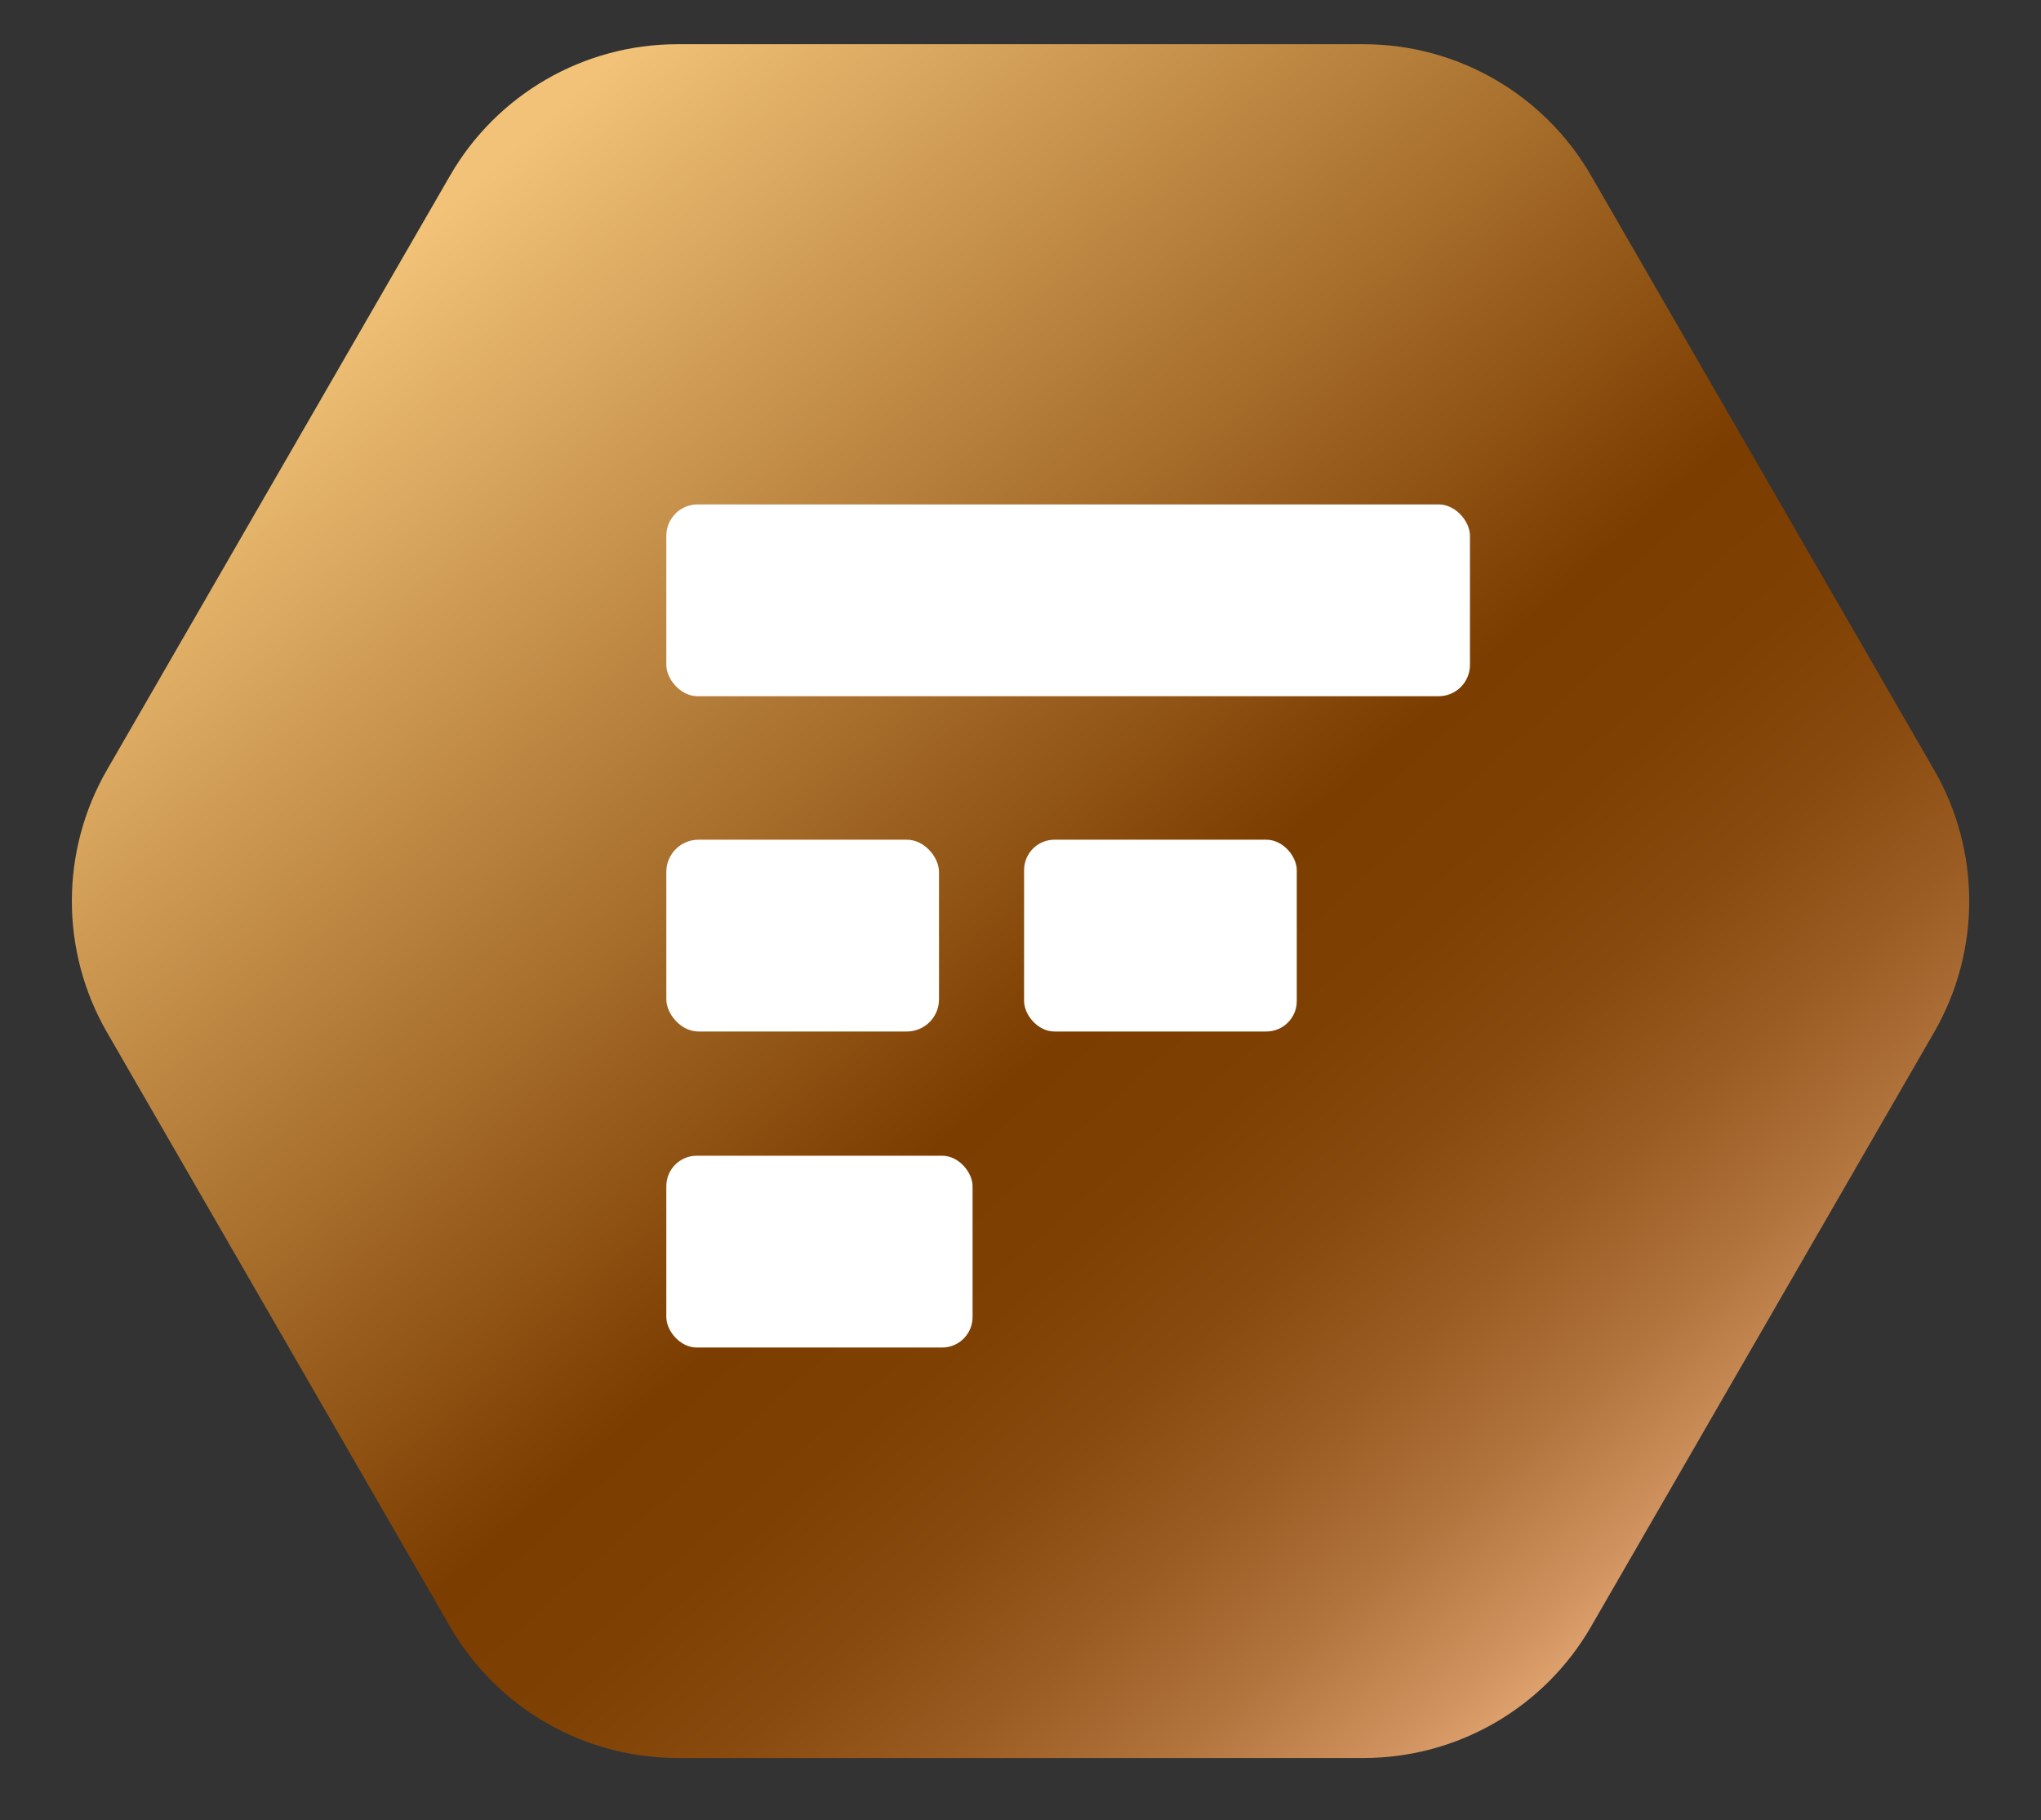
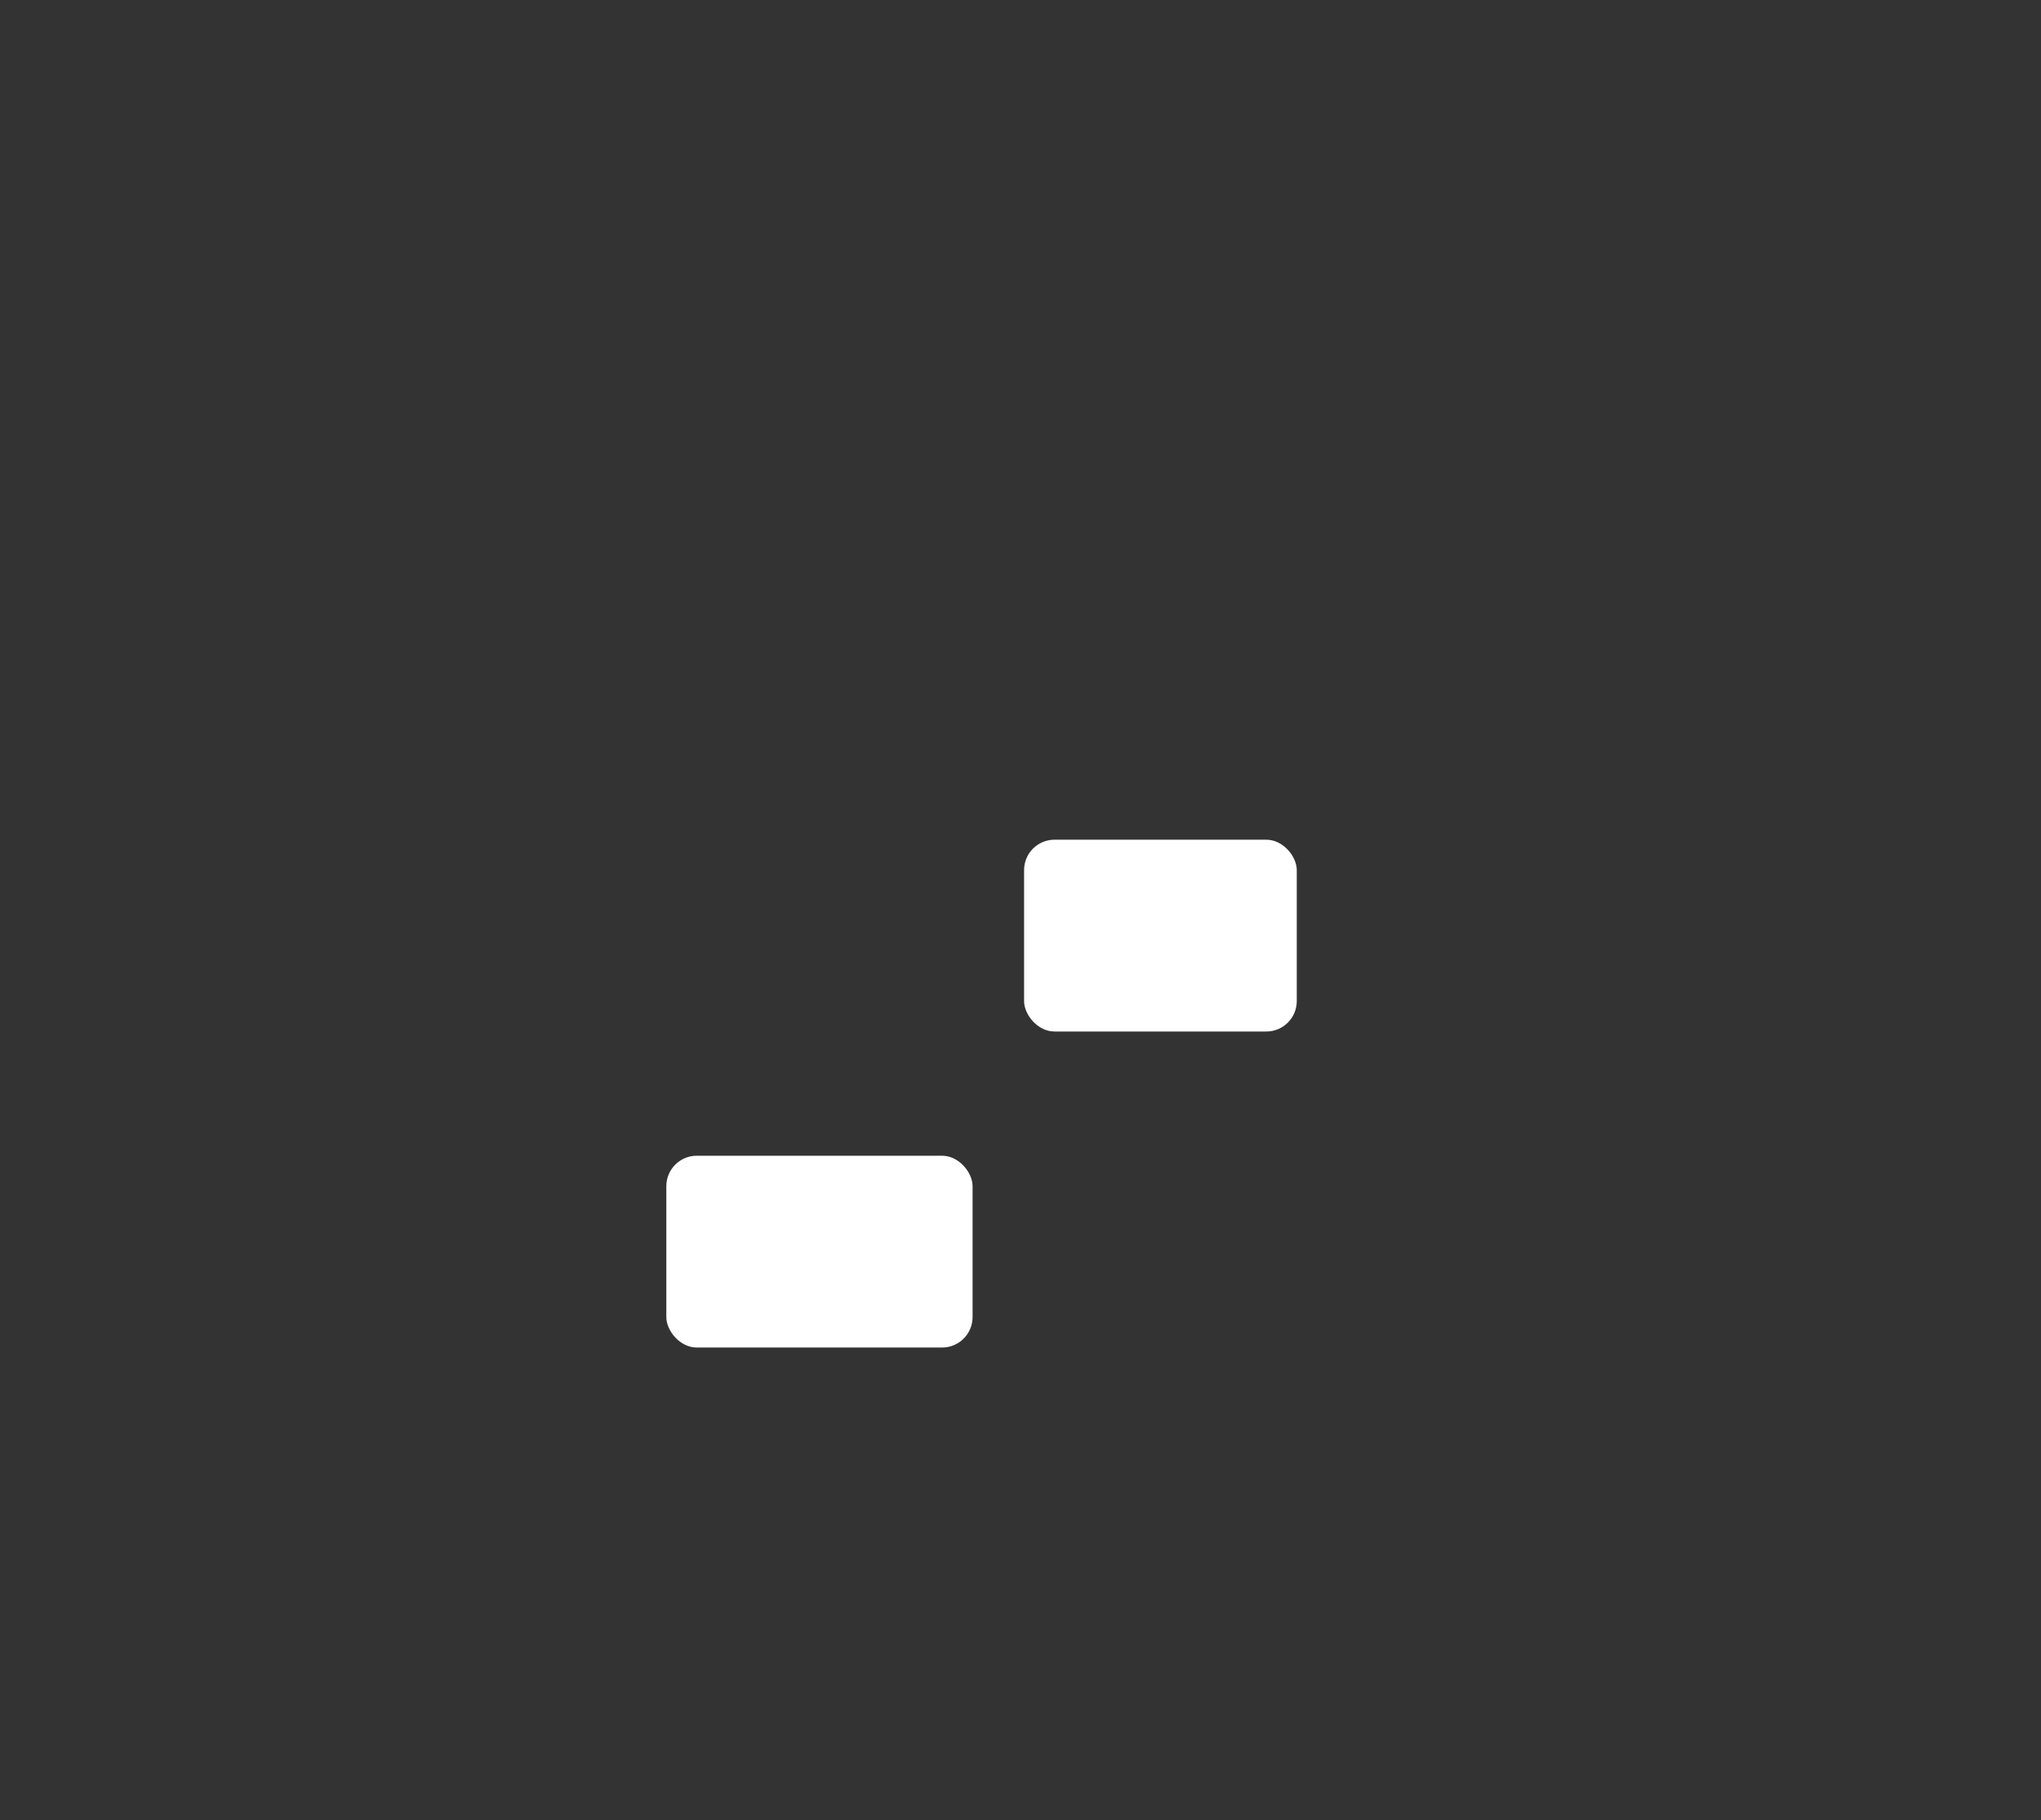
<svg xmlns="http://www.w3.org/2000/svg" id="a" width="90.821mm" height="80.981mm" viewBox="0 0 257.445 229.552">
  <rect x="0" y="0" width="257.445" height="229.552" fill="#333333" stroke="none" />
  <defs>
    <style>.c{fill:url(#b);}.d{fill:#fff;}</style>
    <linearGradient id="b" x1="53.266" y1="28.85" x2="212.598" y2="207.891" gradientUnits="userSpaceOnUse">
      <stop offset="0" stop-color="#f1c277" />
      <stop offset=".542" stop-color="#7c3d00" />
      <stop offset=".627" stop-color="#7f4003" />
      <stop offset=".707" stop-color="#894a0f" />
      <stop offset=".785" stop-color="#9a5c22" />
      <stop offset=".863" stop-color="#b1743d" />
      <stop offset=".938" stop-color="#d0935f" />
      <stop offset="1" stop-color="#eeb281" />
    </linearGradient>
  </defs>
-   <path class="c" d="m171.998,5.576h-86.539c-11.835,0-22.771,6.314-28.688,16.563L13.501,97.084c-5.917,10.249-5.917,22.877,0,33.126l43.269,74.945c5.917,10.249,16.853,16.563,28.688,16.563h86.539c11.835,0,22.771-6.314,28.688-16.563l43.269-74.945c5.917-10.249,5.917-22.877,0-33.126l-43.269-74.945c-5.917-10.249-16.853-16.563-28.688-16.563Z" />
-   <rect class="d" x="84.048" y="63.617" width="101.367" height="24.19" rx="3.95" ry="3.95" />
-   <rect class="d" x="84.048" y="105.903" width="34.395" height="24.19" rx="4.06" ry="4.06" />
  <rect class="d" x="129.175" y="105.903" width="34.395" height="24.19" rx="3.836" ry="3.836" />
  <rect class="d" x="84.048" y="145.76" width="38.629" height="24.19" rx="3.841" ry="3.841" />
</svg>